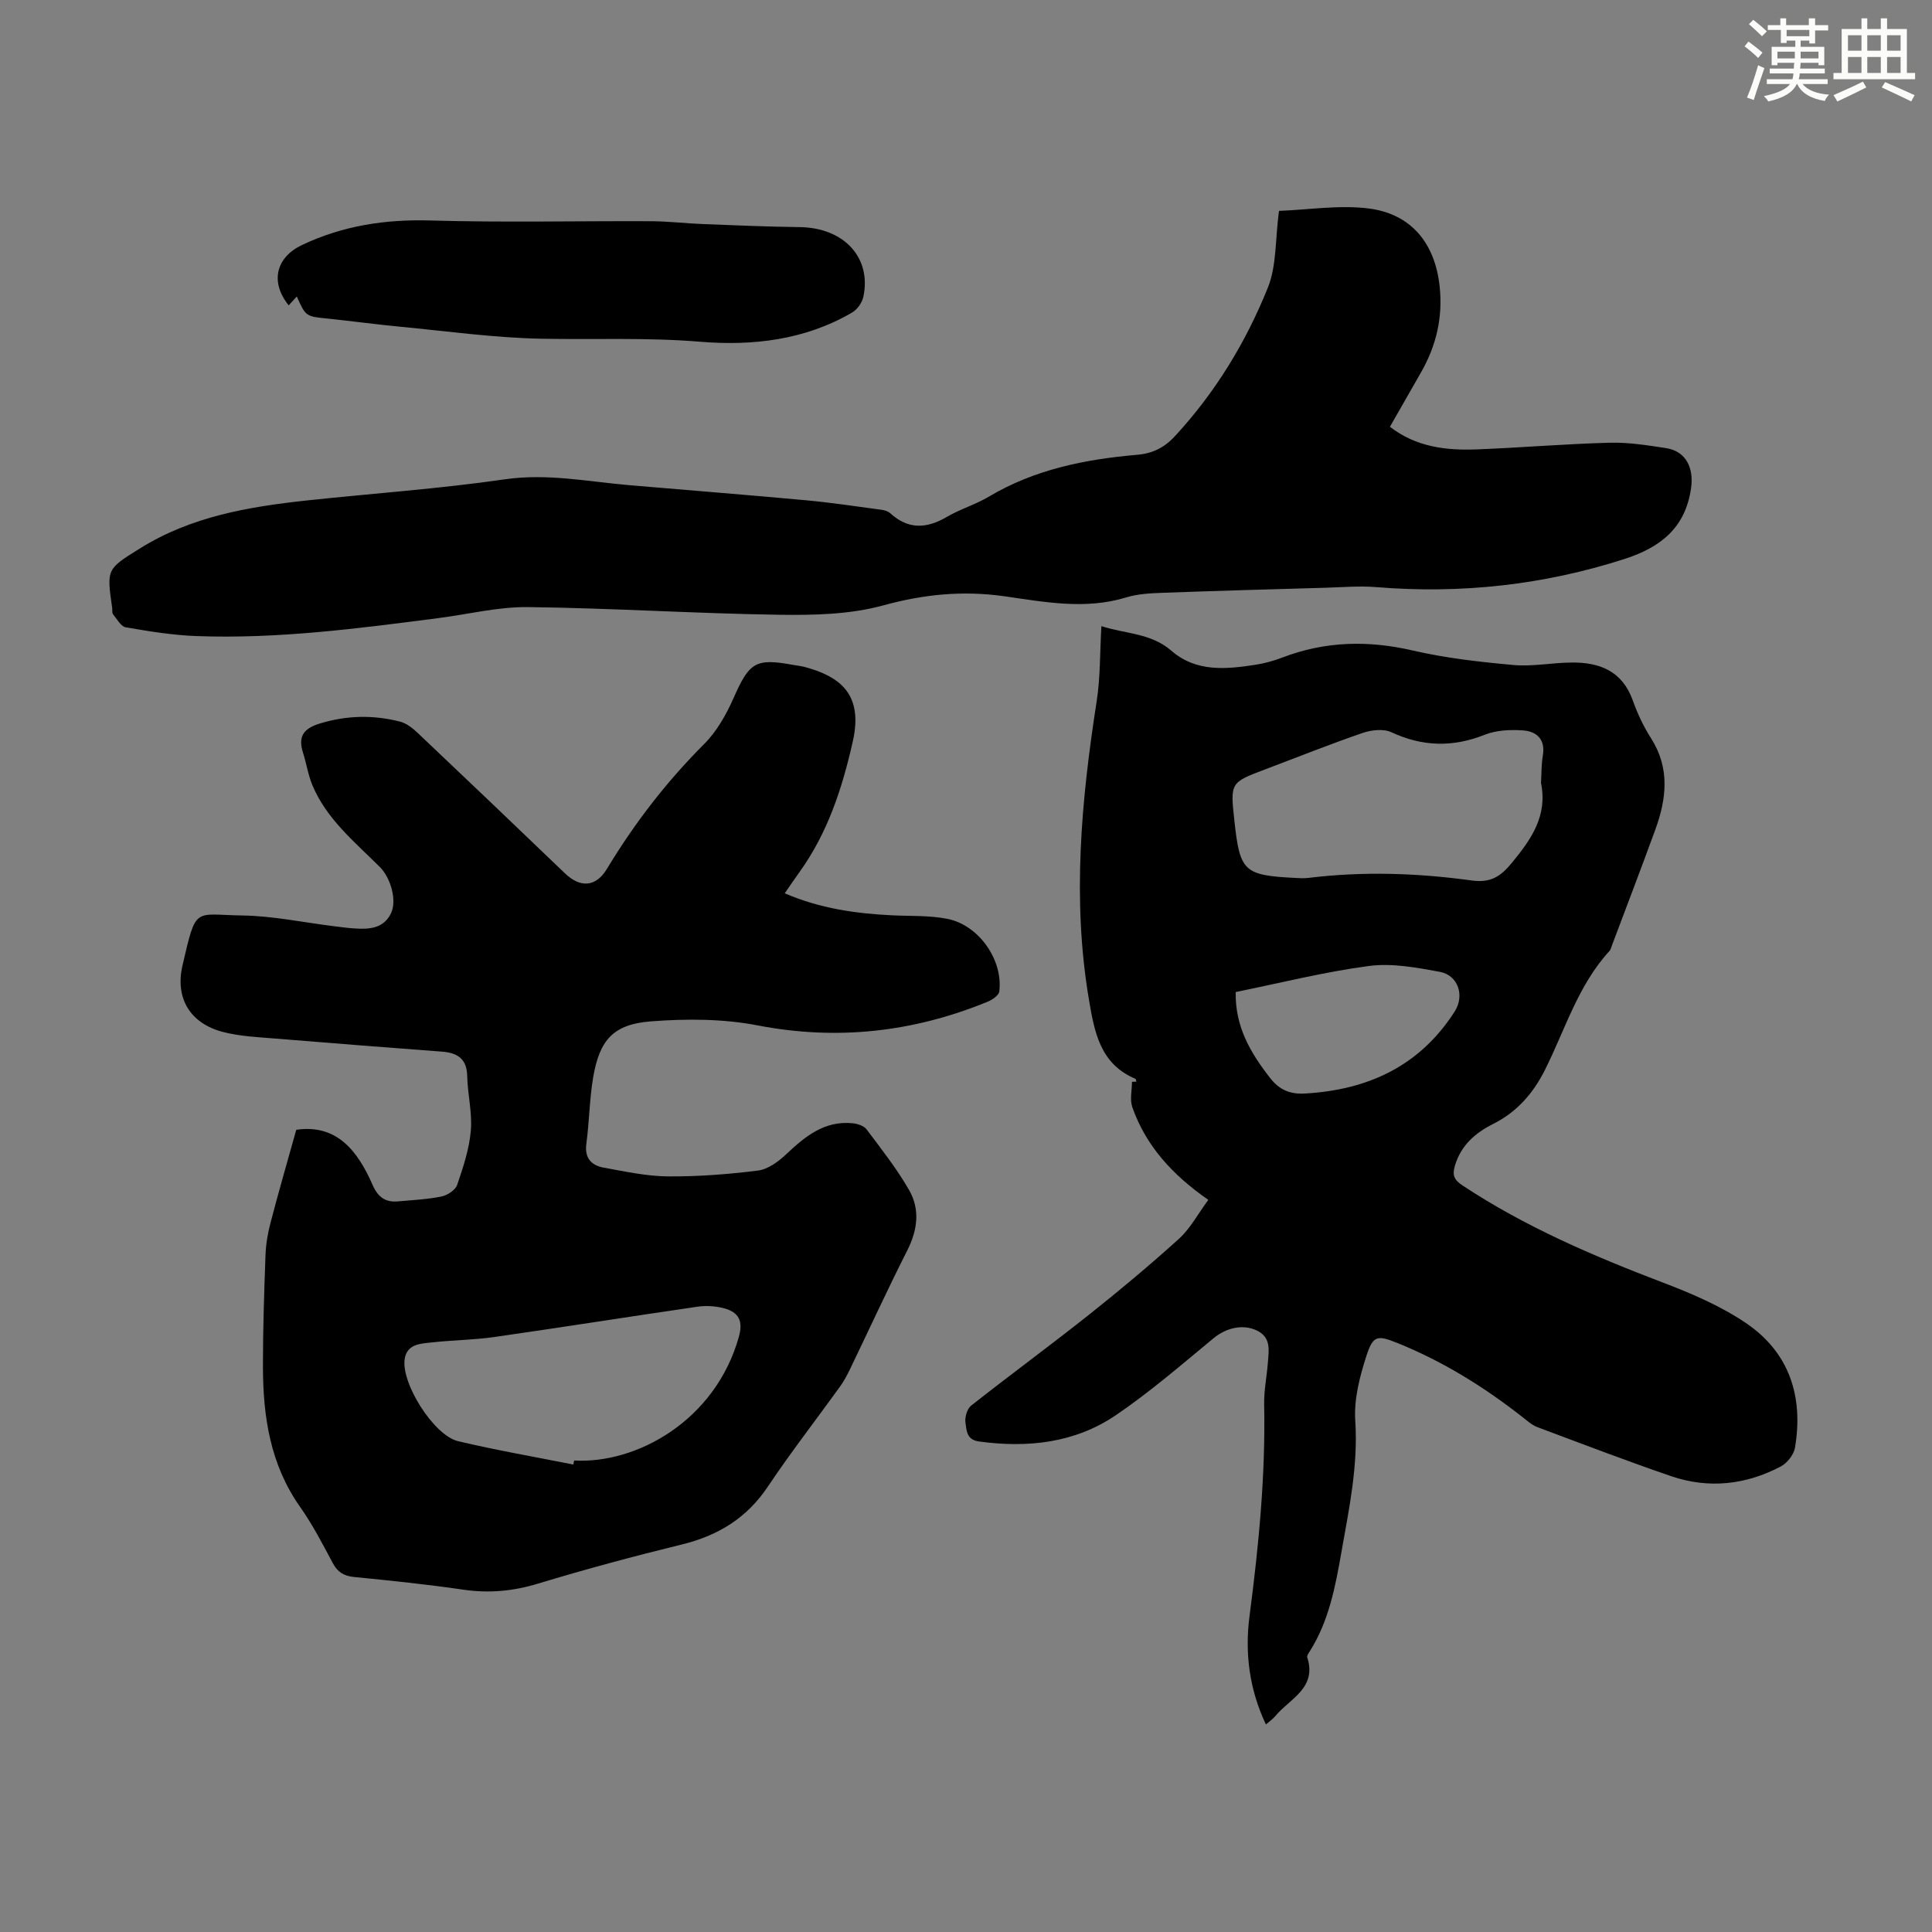
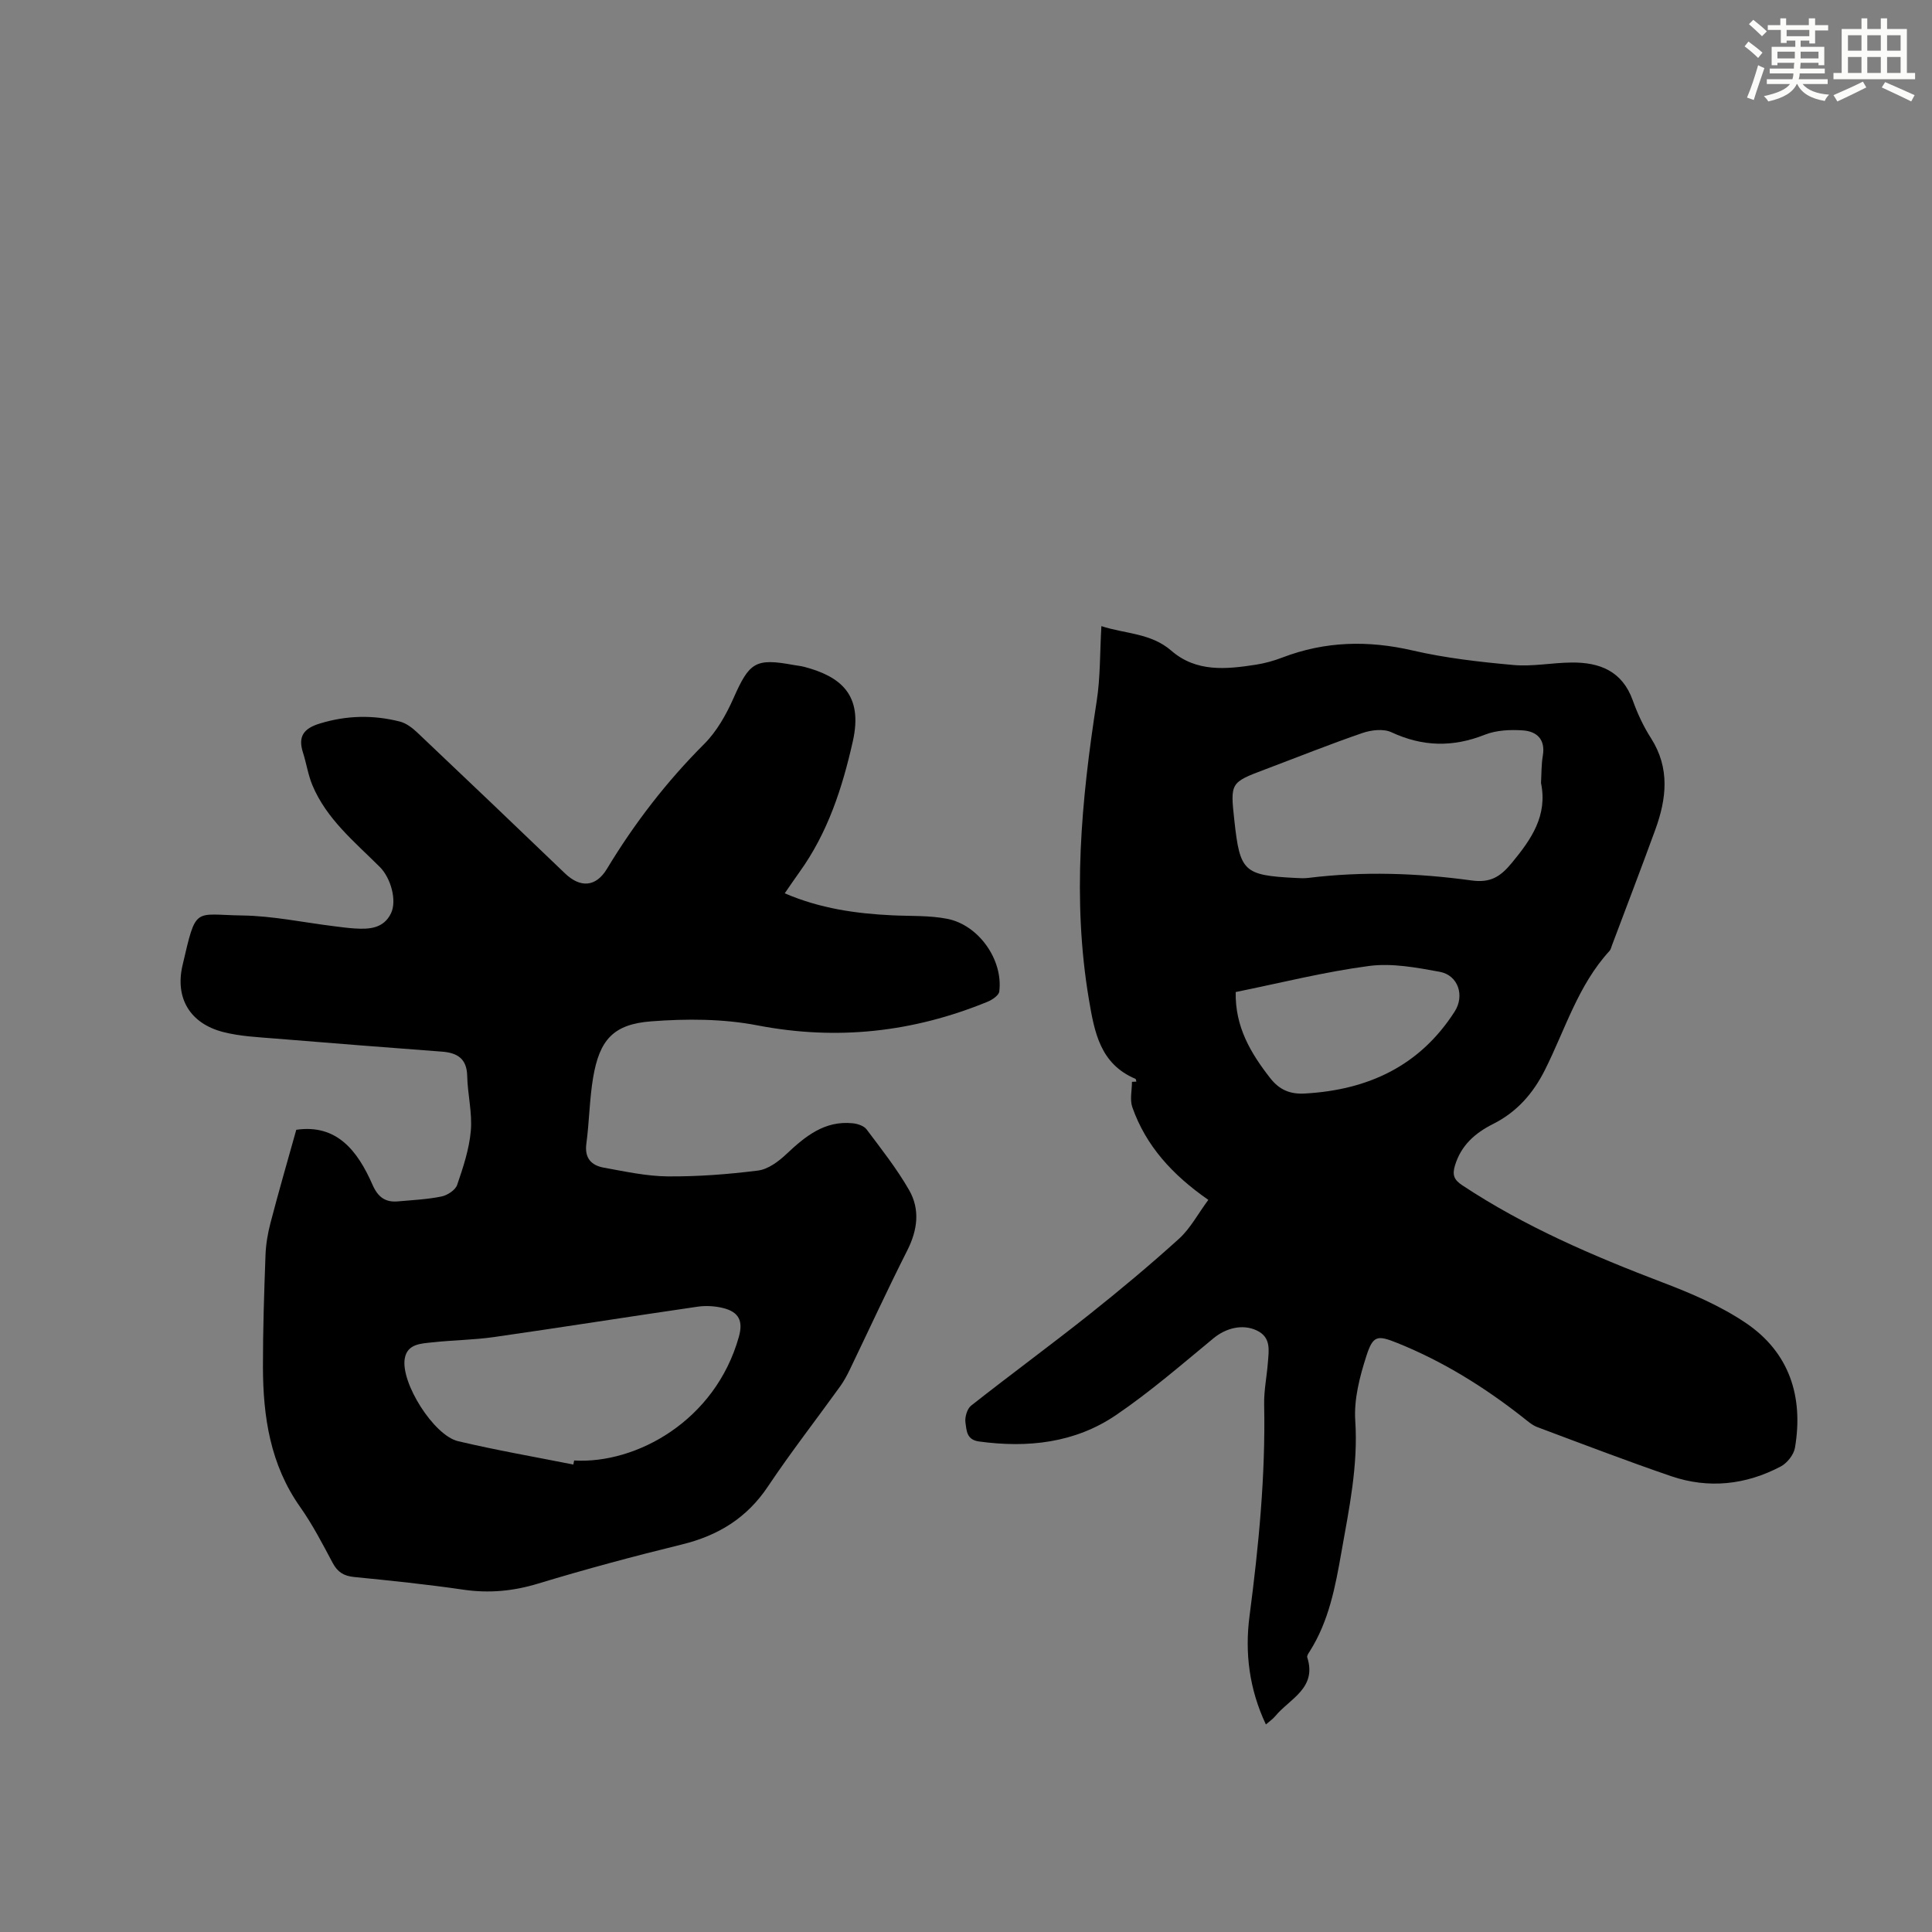
<svg xmlns="http://www.w3.org/2000/svg" enable-background="new 0 0 400 400" viewBox="0 0 400 400">
  <rect x="0" y="0" width="400" height="400" fill="#808080" stroke="none" />
  <g fill="#010000">
    <path d="m61.34 233.91c8.38-1.22 12.7 4.35 15.77 11.35 1.13 2.59 2.66 3.72 5.33 3.47 3-.27 6.04-.41 8.97-1.01 1.23-.25 2.87-1.33 3.24-2.4 1.25-3.65 2.5-7.42 2.83-11.22.32-3.73-.67-7.55-.75-11.34-.08-3.61-2.07-4.79-5.23-5.03-11.47-.87-22.94-1.75-34.4-2.7-3.66-.3-7.4-.46-10.93-1.37-6.79-1.76-9.97-6.97-8.38-13.8 2.88-12.39 2.3-10.46 12.38-10.32 6.32.09 12.63 1.44 18.95 2.22 1.44.18 2.88.38 4.33.47 3.01.19 5.97.02 7.5-3.14 1.26-2.6-.01-7.28-2.3-9.58-5.21-5.2-11.04-9.92-13.98-16.96-.89-2.14-1.23-4.51-1.94-6.73-1.09-3.38.18-5.02 3.51-6.03 5.53-1.69 11.02-1.8 16.54-.4 1.32.33 2.59 1.31 3.61 2.27 10.23 9.68 20.42 19.41 30.58 29.16 3.19 3.06 6.41 2.84 8.69-.93 5.69-9.43 12.33-18.05 20.14-25.86 2.6-2.6 4.55-6.07 6.06-9.47 3.29-7.45 4.53-8.34 12.4-6.89.77.14 1.56.21 2.31.41 7.41 1.98 12.18 5.69 10 15.39-2.18 9.69-5.19 18.95-11.05 27.09-.97 1.35-1.9 2.73-3.05 4.39 7.32 3.15 14.73 4.2 22.3 4.56 3.79.18 7.65 0 11.34.72 6.54 1.28 11.6 8.52 10.78 15.05-.1.81-1.47 1.73-2.45 2.13-15.39 6.3-31.13 8.06-47.63 4.88-7.14-1.38-14.73-1.39-22.02-.83-7.83.6-10.67 3.86-11.99 11.64-.76 4.51-.79 9.13-1.4 13.67-.41 3.01 1.03 4.51 3.61 4.98 4.38.79 8.82 1.77 13.24 1.81 6.23.05 12.5-.43 18.69-1.21 2.07-.26 4.23-1.86 5.84-3.38 3.93-3.7 7.93-7 13.76-6.41 1.01.1 2.33.53 2.88 1.27 3.07 4.09 6.26 8.14 8.8 12.56 2.3 4.01 1.76 8.27-.38 12.5-4.13 8.16-7.95 16.48-11.92 24.72-.58 1.2-1.23 2.39-2 3.46-4.97 6.9-10.2 13.62-14.92 20.68-4.37 6.55-10.32 10.18-17.84 12.02-9.97 2.44-19.91 5.11-29.73 8.09-5.15 1.57-10.15 2.04-15.46 1.27-7.52-1.1-15.09-1.88-22.66-2.63-2.13-.21-3.42-1.01-4.43-2.91-2.1-3.94-4.17-7.95-6.74-11.59-6.19-8.76-7.68-18.69-7.7-29-.01-7.72.25-15.44.53-23.15.08-2.22.46-4.47 1.02-6.61 1.67-6.42 3.53-12.82 5.35-19.33zm57.36 69.31c.06-.28.11-.56.17-.84 12.84.75 29.21-8.19 34.1-25.59.92-3.28.04-5.18-3.32-5.99-1.68-.41-3.54-.51-5.25-.26-14.04 2.04-28.06 4.27-42.1 6.28-4.19.6-8.46.63-12.67 1.09-2.37.26-5.3.26-5.83 3.36-.86 5.03 6.01 15.92 11.03 17.11 7.89 1.87 15.9 3.25 23.87 4.84z" />
    <path d="m250.17 248.42c-7.48-5.2-12.92-11.2-15.73-19.17-.55-1.57-.08-3.5-.08-5.27.3-.01.61-.03.91-.04-.06-.2-.07-.52-.19-.58-7.3-3.09-8.48-9.61-9.63-16.42-3.5-20.73-1.58-41.25 1.61-61.79.77-4.94.65-10.01.97-15.52 4.9 1.62 10.23 1.4 14.48 5.09 5.17 4.49 11.37 3.85 17.5 2.9 1.87-.29 3.73-.81 5.5-1.49 8.84-3.38 17.71-3.59 26.94-1.46 6.83 1.58 13.88 2.38 20.88 3.01 3.97.36 8.03-.48 12.05-.51 5.79-.06 10.48 1.75 12.66 7.82.97 2.72 2.22 5.41 3.78 7.84 3.97 6.22 3.22 12.57.88 18.98-2.91 7.98-5.95 15.91-8.94 23.86-.16.42-.25.91-.53 1.21-6.52 7.1-9.18 16.3-13.38 24.66-2.45 4.87-5.81 8.7-10.71 11.16-3.71 1.86-6.64 4.4-7.91 8.62-.6 1.99-.16 2.97 1.53 4.09 12.96 8.58 27.1 14.63 41.55 20.14 5.91 2.25 11.88 4.81 17.09 8.32 9.06 6.09 12.02 15.25 10.23 25.86-.24 1.44-1.61 3.18-2.93 3.88-7.24 3.82-14.95 4.67-22.73 2.01-9.3-3.19-18.49-6.71-27.7-10.16-1.11-.42-2.07-1.3-3.03-2.05-7.96-6.25-16.49-11.55-25.89-15.34-4.19-1.69-5.07-1.61-6.45 2.65-1.38 4.28-2.6 8.97-2.31 13.38.62 9.32-1.27 18.22-2.86 27.23-1.26 7.18-2.59 14.3-6.58 20.59-.24.37-.6.89-.5 1.21 2.06 6.41-3.65 8.57-6.64 12.2-.48.58-1.13 1.01-1.92 1.7-3.46-7.32-4.38-14.86-3.39-22.43 1.9-14.56 3.33-29.11 3.03-43.81-.06-2.89.55-5.78.77-8.68.19-2.54.73-5.25-2.36-6.68-2.93-1.35-6.33-.47-8.88 1.63-6.62 5.46-13.14 11.12-20.22 15.93-8.5 5.77-18.25 6.83-28.36 5.45-2.61-.36-2.55-2.33-2.79-3.88-.17-1.11.33-2.87 1.16-3.53 8.08-6.37 16.39-12.46 24.45-18.86 6.38-5.07 12.65-10.31 18.69-15.78 2.3-2.13 3.86-5.11 5.98-7.97zm68.88-86.31c.11-1.9.06-3.82.38-5.69.56-3.37-1.28-5-4.13-5.2-2.61-.18-5.48-.05-7.87.89-6.62 2.63-12.88 2.51-19.36-.51-1.63-.76-4.14-.47-5.96.15-6.76 2.32-13.4 4.99-20.09 7.51-7.32 2.76-7.32 2.75-6.45 10.7 1.15 10.51 1.94 11.26 12.64 11.81.89.05 1.8.1 2.68-.01 11.29-1.39 22.57-1.01 33.79.53 3.87.53 5.93-.73 8.32-3.63 4.06-4.92 7.44-9.78 6.05-16.55zm-63.21 43.28c-.15 7.18 3.08 12.62 7.15 17.83 1.93 2.46 4.15 3.36 7.21 3.18 13.05-.75 23.74-5.68 30.98-16.98 2.09-3.26.75-7.51-3.11-8.22-4.8-.88-9.86-1.83-14.6-1.21-9.16 1.2-18.17 3.48-27.63 5.4z" />
-     <path d="m264.8 43.66c6.17-.23 12.47-1.26 18.55-.5 8.88 1.12 13.79 7.27 14.72 16.21.67 6.35-.71 12.22-3.86 17.72-2.11 3.68-4.21 7.36-6.44 11.27 5.43 4.21 11.66 4.93 18.06 4.68 9.16-.36 18.3-1.14 27.46-1.38 3.88-.1 7.8.53 11.66 1.12 4.13.64 5.73 4.1 5.18 8.17-1.14 8.39-6.4 12.4-13.85 14.8-16.73 5.37-33.8 7.24-51.29 5.81-3.53-.29-7.12.03-10.68.13-11.18.32-22.36.63-33.53 1.04-2.56.09-5.21.22-7.62.96-8.49 2.6-16.94.93-25.29-.25-8.6-1.21-16.65-.39-25.05 1.91-6.85 1.88-14.35 2.03-21.54 1.93-17.32-.26-34.62-1.38-51.94-1.59-6.18-.07-12.37 1.48-18.56 2.28-16.64 2.15-33.3 4.35-50.13 3.72-4.89-.18-9.78-.98-14.61-1.81-1.01-.17-1.82-1.71-2.63-2.7-.24-.29-.12-.87-.18-1.31-1.18-8.11-1.13-8.04 5.77-12.34 10.57-6.59 22.43-8.61 34.49-9.91 13.67-1.47 27.42-2.41 41.02-4.38 8.76-1.27 17.13.46 25.66 1.2 12.24 1.05 24.5 2.01 36.73 3.14 5.23.48 10.43 1.27 15.63 1.97.63.08 1.36.32 1.81.73 3.71 3.38 7.51 3.19 11.67.75 2.78-1.63 5.98-2.57 8.75-4.22 9.47-5.63 19.91-7.72 30.67-8.65 3.17-.27 5.6-1.45 7.8-3.83 8.4-9.07 14.73-19.49 19.29-30.83 1.8-4.51 1.49-9.87 2.28-15.84z" />
-     <path d="m61.45 61.38c-.59.65-1.12 1.23-1.68 1.84-3.96-4.91-2.55-9.98 2.75-12.49 8.49-4.02 17.25-5.35 26.62-5.08 15.22.44 30.45.08 45.68.15 3.57.02 7.13.45 10.7.59 6.68.26 13.36.55 20.04.63 9.14.11 14.94 6.3 13.18 14.46-.26 1.21-1.26 2.61-2.33 3.23-9.76 5.7-20.6 6.94-31.49 6.04-10.97-.91-21.88-.41-32.81-.62-9.81-.19-19.61-1.57-29.4-2.5-4.9-.47-9.78-1.14-14.67-1.65-4.73-.47-4.73-.42-6.59-4.6z" />
  </g>
  <path d="m361.2 9.6.8-1c.9.7 1.9 1.4 2.9 2.3l-.9 1.1c-1-1-2-1.8-2.8-2.4zm.5 10.6c.9-2.1 1.6-4.3 2.3-6.7.4.2.8.4 1.3.6-.7 2.1-1.5 4.3-2.2 6.6zm.4-15.2.9-.9c1 .8 2 1.6 2.8 2.4l-1 1c-.9-.9-1.8-1.7-2.7-2.5zm12.5-1.2h1.2v1.4h2.7v1.1h-2.7v2.7h-1.2v-.6h-1.8v1.3h4.9v3.8h-1.2v-.5h-3.7c0 .4-.1.9-.1 1.2h5.1v1h-5.2c0 .5-.1.9-.2 1.2h6v1h-5.2c1.1 1.3 2.9 2 5.5 2.2-.4.4-.7.8-.9 1.3-2.9-.5-4.8-1.6-5.7-3.5h-.1c-.8 1.7-2.7 2.9-5.9 3.6-.2-.4-.6-.8-.9-1.1 2.8-.6 4.6-1.4 5.4-2.5h-4.8v-1h5.3c.1-.3.2-.7.2-1.2h-4.9v-1h5c0-.4 0-.8.1-1.2h-3.5v.5h-1.2v-3.8h4.9v-1.3h-1.8v.5h-1.2v-2.7h-2.7v-1h2.6v-1.4h1.2v1.4h4.7v-1.4zm-6.6 8.3h3.6c0-.4 0-.9 0-1.4h-3.6zm1.9-4.6h4.7v-1.3h-4.7zm6.6 3.2h-3.7v1.4h3.7z" fill="#fbfcfa" />
  <path d="m385.3 3.8h1.3v2.2h2.8v-2.2h1.3v2.2h4.1v9.1h1.7v1.3h-16.9v-1.3h1.7v-9.1h4.1v-2.2zm.4 13.1.7 1.2c-1.8.9-3.8 1.9-6 2.9-.2-.4-.5-.8-.8-1.3 2.3-1 4.3-1.9 6.1-2.8zm-3.1-6.4h2.8v-3.2h-2.8zm0 4.6h2.8v-3.3h-2.8zm4-4.6h2.8v-3.2h-2.8zm0 4.6h2.8v-3.3h-2.8zm3.7 1.9c2.1.9 4.1 1.8 6.1 2.7l-.7 1.3c-2.2-1.1-4.2-2-6.1-2.9zm3.2-9.7h-2.8v3.2h2.8zm-2.8 7.8h2.8v-3.3h-2.8z" fill="#fbfcfa" />
</svg>